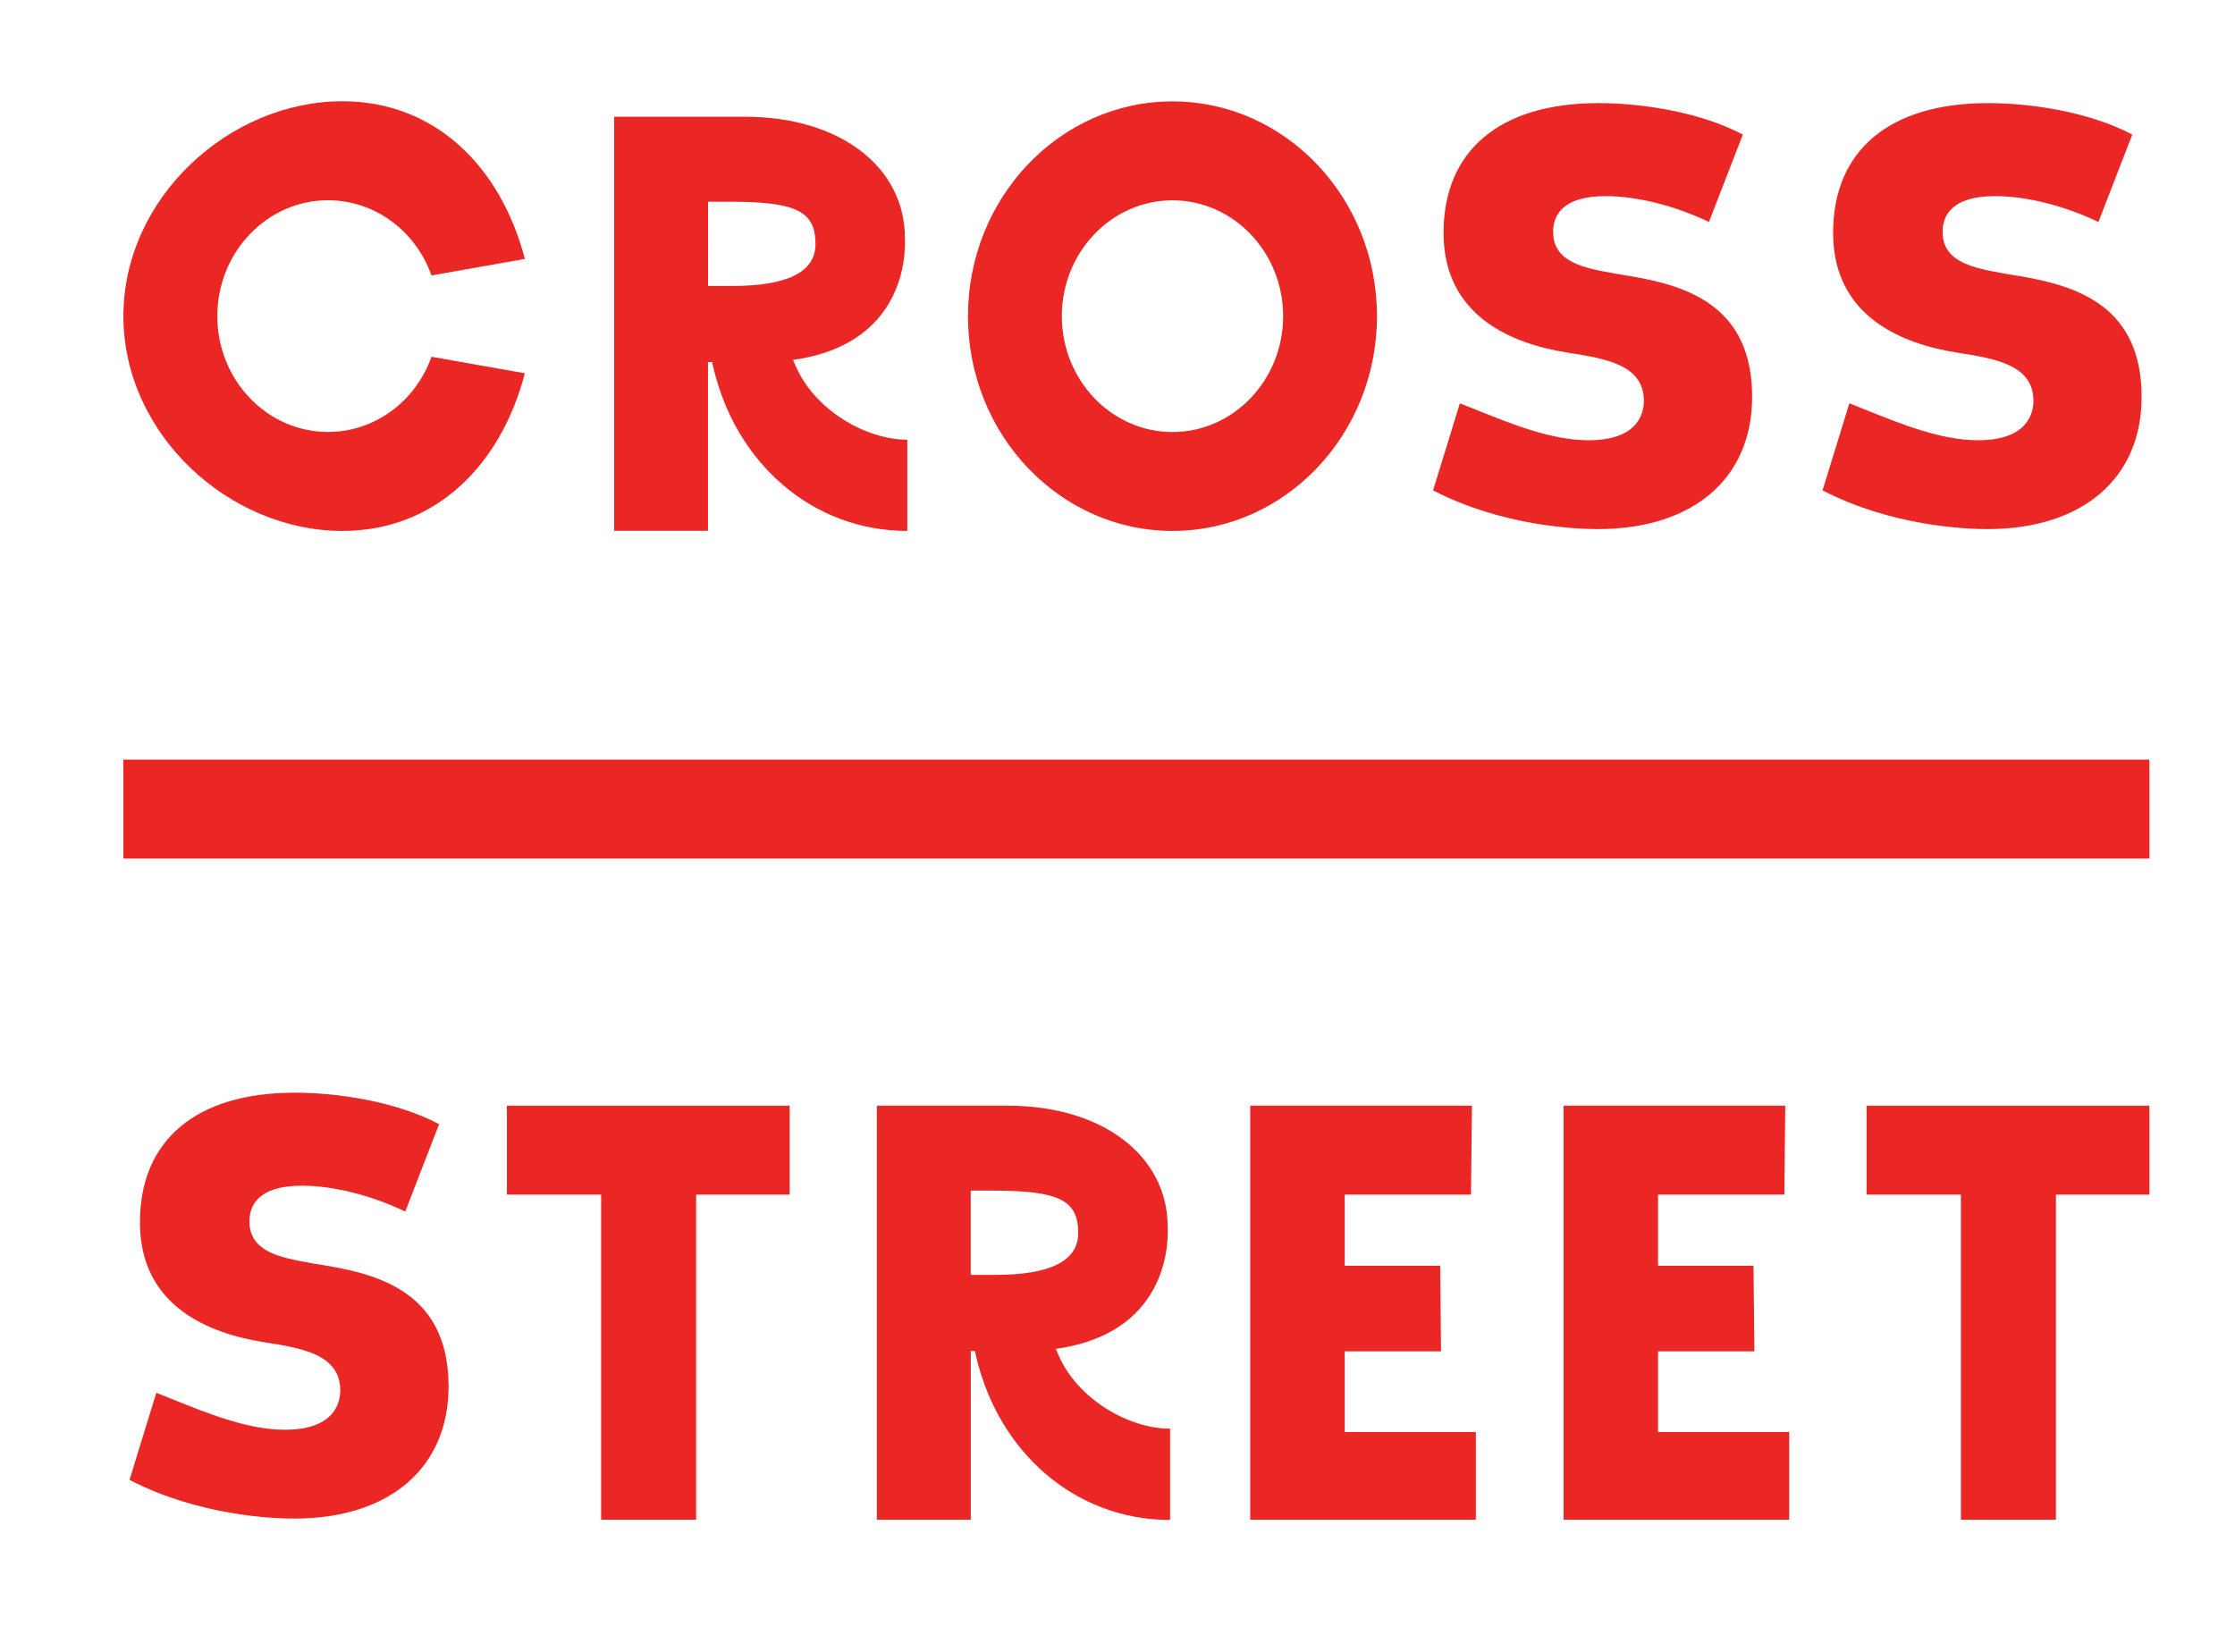
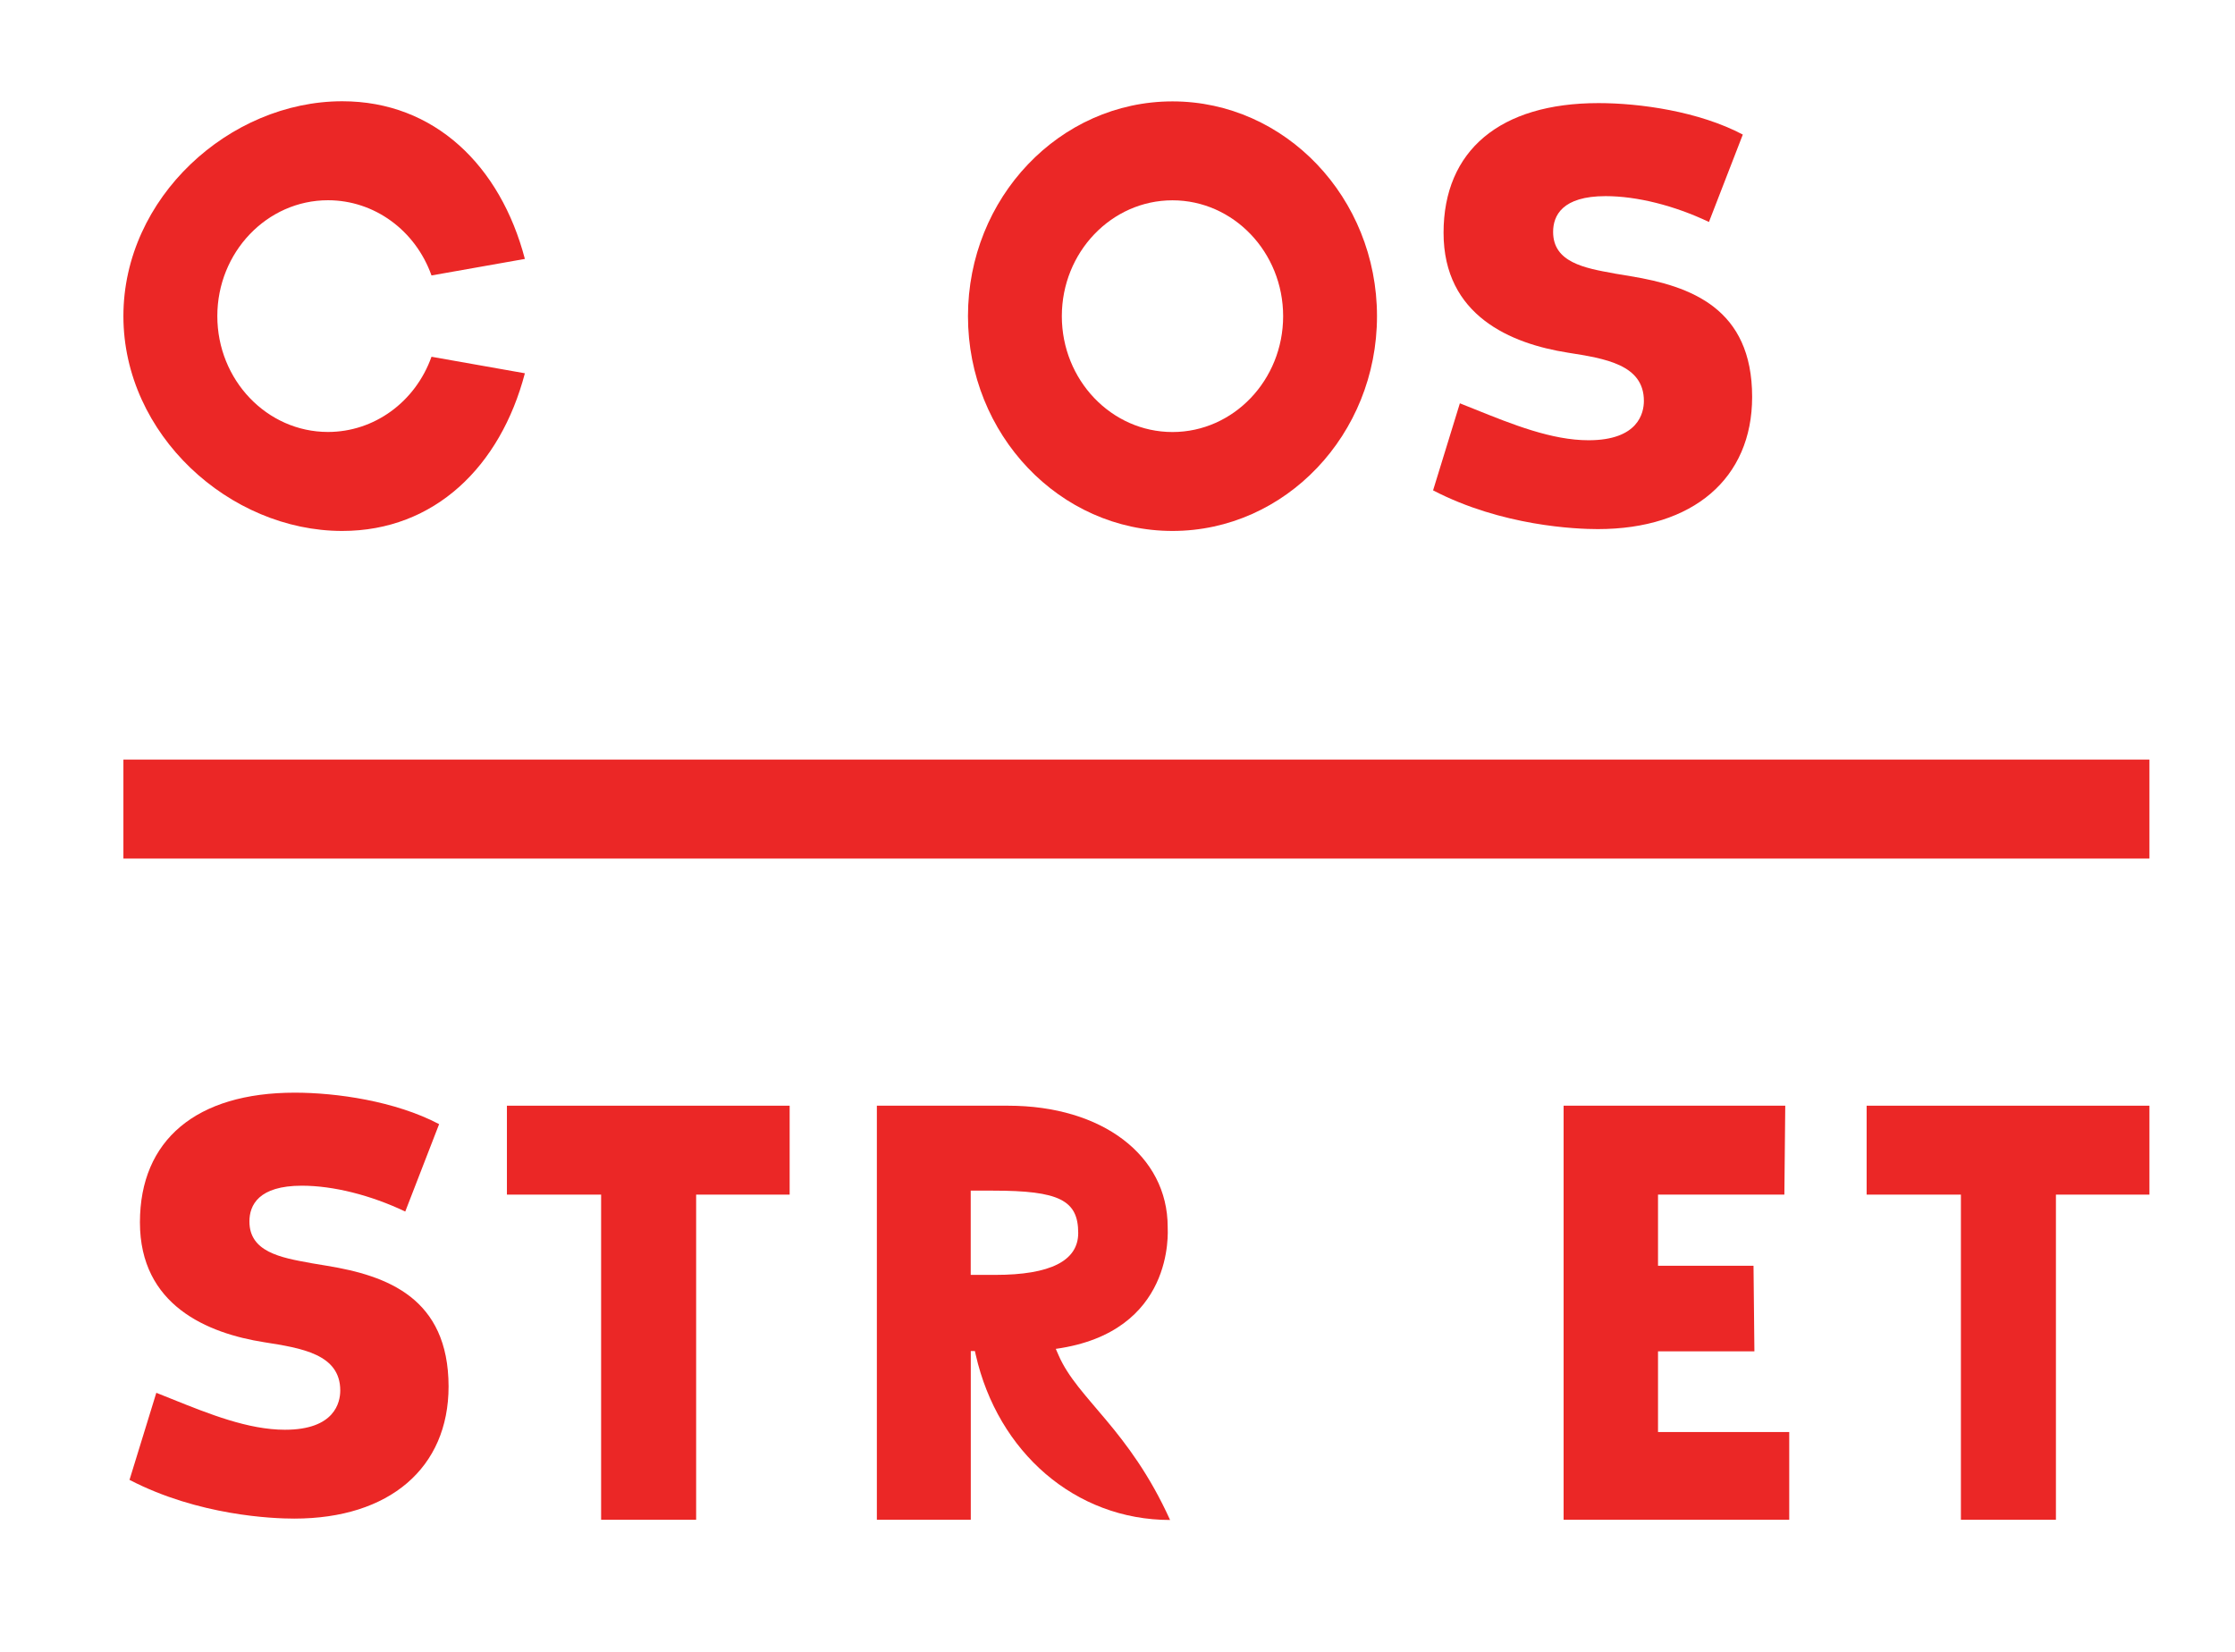
<svg xmlns="http://www.w3.org/2000/svg" version="1.1" id="Layer_1" x="0px" y="0px" viewBox="0 0 326 241" style="enable-background:new 0 0 326 241;" xml:space="preserve">
  <style type="text/css">
	.st0{fill:#F9C940;}
	.st1{fill:#EB2726;}
	.st2{fill:#231F20;}
	.st3{fill:#FFFFFF;}
	.st4{fill:#F2EADE;}
	.st5{clip-path:url(#SVGID_2_);}
	.st6{clip-path:url(#SVGID_2_);fill:#EB2726;}
	.st7{opacity:0.3;clip-path:url(#SVGID_2_);}
	.st8{fill:#982920;}
	.st9{clip-path:url(#SVGID_2_);fill:none;}
</style>
  <g>
    <g>
      <rect x="18" y="110.8" class="st1" width="295.52" height="14.44" />
    </g>
    <g>
      <polygon class="st1" points="73.94,174.26 87.68,174.26 87.68,221.69 101.54,221.69 101.54,174.26 115.18,174.26 115.18,161.29    73.94,161.29   " />
    </g>
    <g>
-       <polygon class="st1" points="196.14,197.12 210.19,197.12 210.07,184.64 196.14,184.64 196.14,174.26 214.56,174.26 214.7,161.29    182.36,161.29 182.36,221.69 215.27,221.69 215.27,208.89 196.14,208.89   " />
-     </g>
+       </g>
    <g>
      <polygon class="st1" points="241.84,197.12 255.9,197.12 255.77,184.64 241.84,184.64 241.84,174.26 260.27,174.26 260.4,161.29    228.07,161.29 228.07,221.69 260.98,221.69 260.98,208.89 241.84,208.89   " />
    </g>
    <g>
      <polygon class="st1" points="272.27,174.26 286.02,174.26 286.02,221.69 299.88,221.69 299.88,174.26 313.52,174.26    313.52,161.29 272.27,161.29   " />
    </g>
    <g>
      <path class="st1" d="M47.69,184.64l-2.35-0.39l0-0.01c-4.45-0.78-8.96-1.65-8.96-6.06c0-2.38,1.33-5.22,7.65-5.22    c4.58,0,10.04,1.37,15.08,3.77l4.94-12.75c-6.39-3.37-15-4.59-21.05-4.59c-14.36,0-22.59,6.9-22.59,18.92    c0,12.1,9.85,16.18,18.11,17.48c5.46,0.86,11.11,1.74,11.11,7.04c0,1.72-0.79,5.73-8.07,5.73c-5.35,0-11.07-2.3-16.61-4.53    c-0.72-0.29-1.43-0.58-2.15-0.86l-3.91,12.7c10.08,5.23,20.91,5.65,24.03,5.65c13.88,0,22.51-7.39,22.51-19.28    C65.41,189.31,56.45,186.08,47.69,184.64z" />
    </g>
    <g>
      <path class="st1" d="M231.7,64.22c-5.35,0-11.07-2.3-16.61-4.53c-0.72-0.29-1.43-0.58-2.15-0.86l-3.91,12.7    c10.08,5.23,20.91,5.65,24.03,5.65c13.89,0,22.51-7.39,22.51-19.28c0-12.94-8.95-16.16-17.72-17.61l-2.35-0.39l0-0.01    c-4.45-0.78-8.96-1.65-8.96-6.06c0-2.38,1.33-5.22,7.65-5.22c4.58,0,10.04,1.37,15.08,3.77l4.94-12.75    c-6.39-3.38-15-4.59-21.05-4.59c-14.36,0-22.6,6.9-22.6,18.92c0,12.1,9.85,16.18,18.11,17.48c5.46,0.86,11.11,1.74,11.11,7.04    C239.78,60.21,238.99,64.22,231.7,64.22z" />
    </g>
    <g>
-       <path class="st1" d="M288.51,64.22c-5.35,0-11.07-2.3-16.61-4.53c-0.72-0.29-1.43-0.58-2.15-0.86l-3.91,12.7    c10.08,5.23,20.91,5.65,24.03,5.65c13.88,0,22.51-7.39,22.51-19.28c0-12.94-8.96-16.16-17.72-17.61l-2.35-0.39l0-0.01    c-4.45-0.78-8.96-1.65-8.96-6.06c0-2.38,1.33-5.22,7.65-5.22c4.58,0,10.04,1.37,15.08,3.77l4.94-12.75    c-6.39-3.38-15-4.59-21.05-4.59c-14.36,0-22.59,6.9-22.59,18.92c0,12.1,9.85,16.18,18.11,17.48c5.46,0.86,11.11,1.74,11.11,7.04    C296.59,60.21,295.8,64.22,288.51,64.22z" />
-     </g>
+       </g>
    <g>
      <path class="st1" d="M171.02,77.45c16.45,0,29.83-14.06,29.83-31.33c0-17.28-13.38-31.33-29.83-31.33s-29.83,14.06-29.83,31.33    C141.19,63.39,154.57,77.45,171.02,77.45z M171.02,29.22c8.9,0,16.14,7.58,16.14,16.9c0,9.32-7.24,16.9-16.14,16.9    c-8.9,0-16.14-7.58-16.14-16.9C154.88,36.8,162.12,29.22,171.02,29.22z" />
    </g>
    <g>
      <path class="st1" d="M49.92,77.45c13.47,0,23.08-9.42,26.64-23l-13.62-2.41c-2.35,6.59-8.35,10.97-15.1,10.97    c-8.9,0-16.14-7.58-16.14-16.9c0-9.31,7.24-16.9,16.14-16.9c6.76,0,12.75,4.38,15.1,10.97l13.62-2.41    c-3.56-13.58-13.17-23-26.64-23C33.47,14.78,18,28.83,18,46.11C18,63.39,33.47,77.45,49.92,77.45z" />
    </g>
    <g>
-       <path class="st1" d="M103.27,52.81h0.6l0.13,0.58c3.22,14.15,14.49,24.06,28.34,24.06V64.14c-6.03,0-13.47-4.3-16.26-10.7    l-0.41-0.94c17.38-2.43,16.33-17.13,16.32-17.79c0-10.42-9.58-17.68-23.28-17.68H89.58v60.4h13.69V52.81z M103.27,29.43h3.26    c9.63,0,12.42,1.39,12.42,6.18c0,4.05-4.07,6.1-12.09,6.1h-3.58V29.43z" />
-     </g>
+       </g>
    <g>
-       <path class="st1" d="M154.41,197.7l-0.41-0.94c17.38-2.43,16.33-17.13,16.32-17.79c0-10.42-9.57-17.68-23.28-17.68H127.9v60.4    h13.7v-24.61h0.6l0.13,0.58c3.22,14.15,14.49,24.06,28.34,24.06V208.4C164.63,208.4,157.19,204.1,154.41,197.7z M145.17,185.97    h-3.58v-12.29h3.26c9.63,0,12.42,1.39,12.42,6.18C157.27,183.92,153.2,185.97,145.17,185.97z" />
+       <path class="st1" d="M154.41,197.7l-0.41-0.94c17.38-2.43,16.33-17.13,16.32-17.79c0-10.42-9.57-17.68-23.28-17.68H127.9v60.4    h13.7v-24.61h0.6l0.13,0.58c3.22,14.15,14.49,24.06,28.34,24.06C164.63,208.4,157.19,204.1,154.41,197.7z M145.17,185.97    h-3.58v-12.29h3.26c9.63,0,12.42,1.39,12.42,6.18C157.27,183.92,153.2,185.97,145.17,185.97z" />
    </g>
  </g>
</svg>